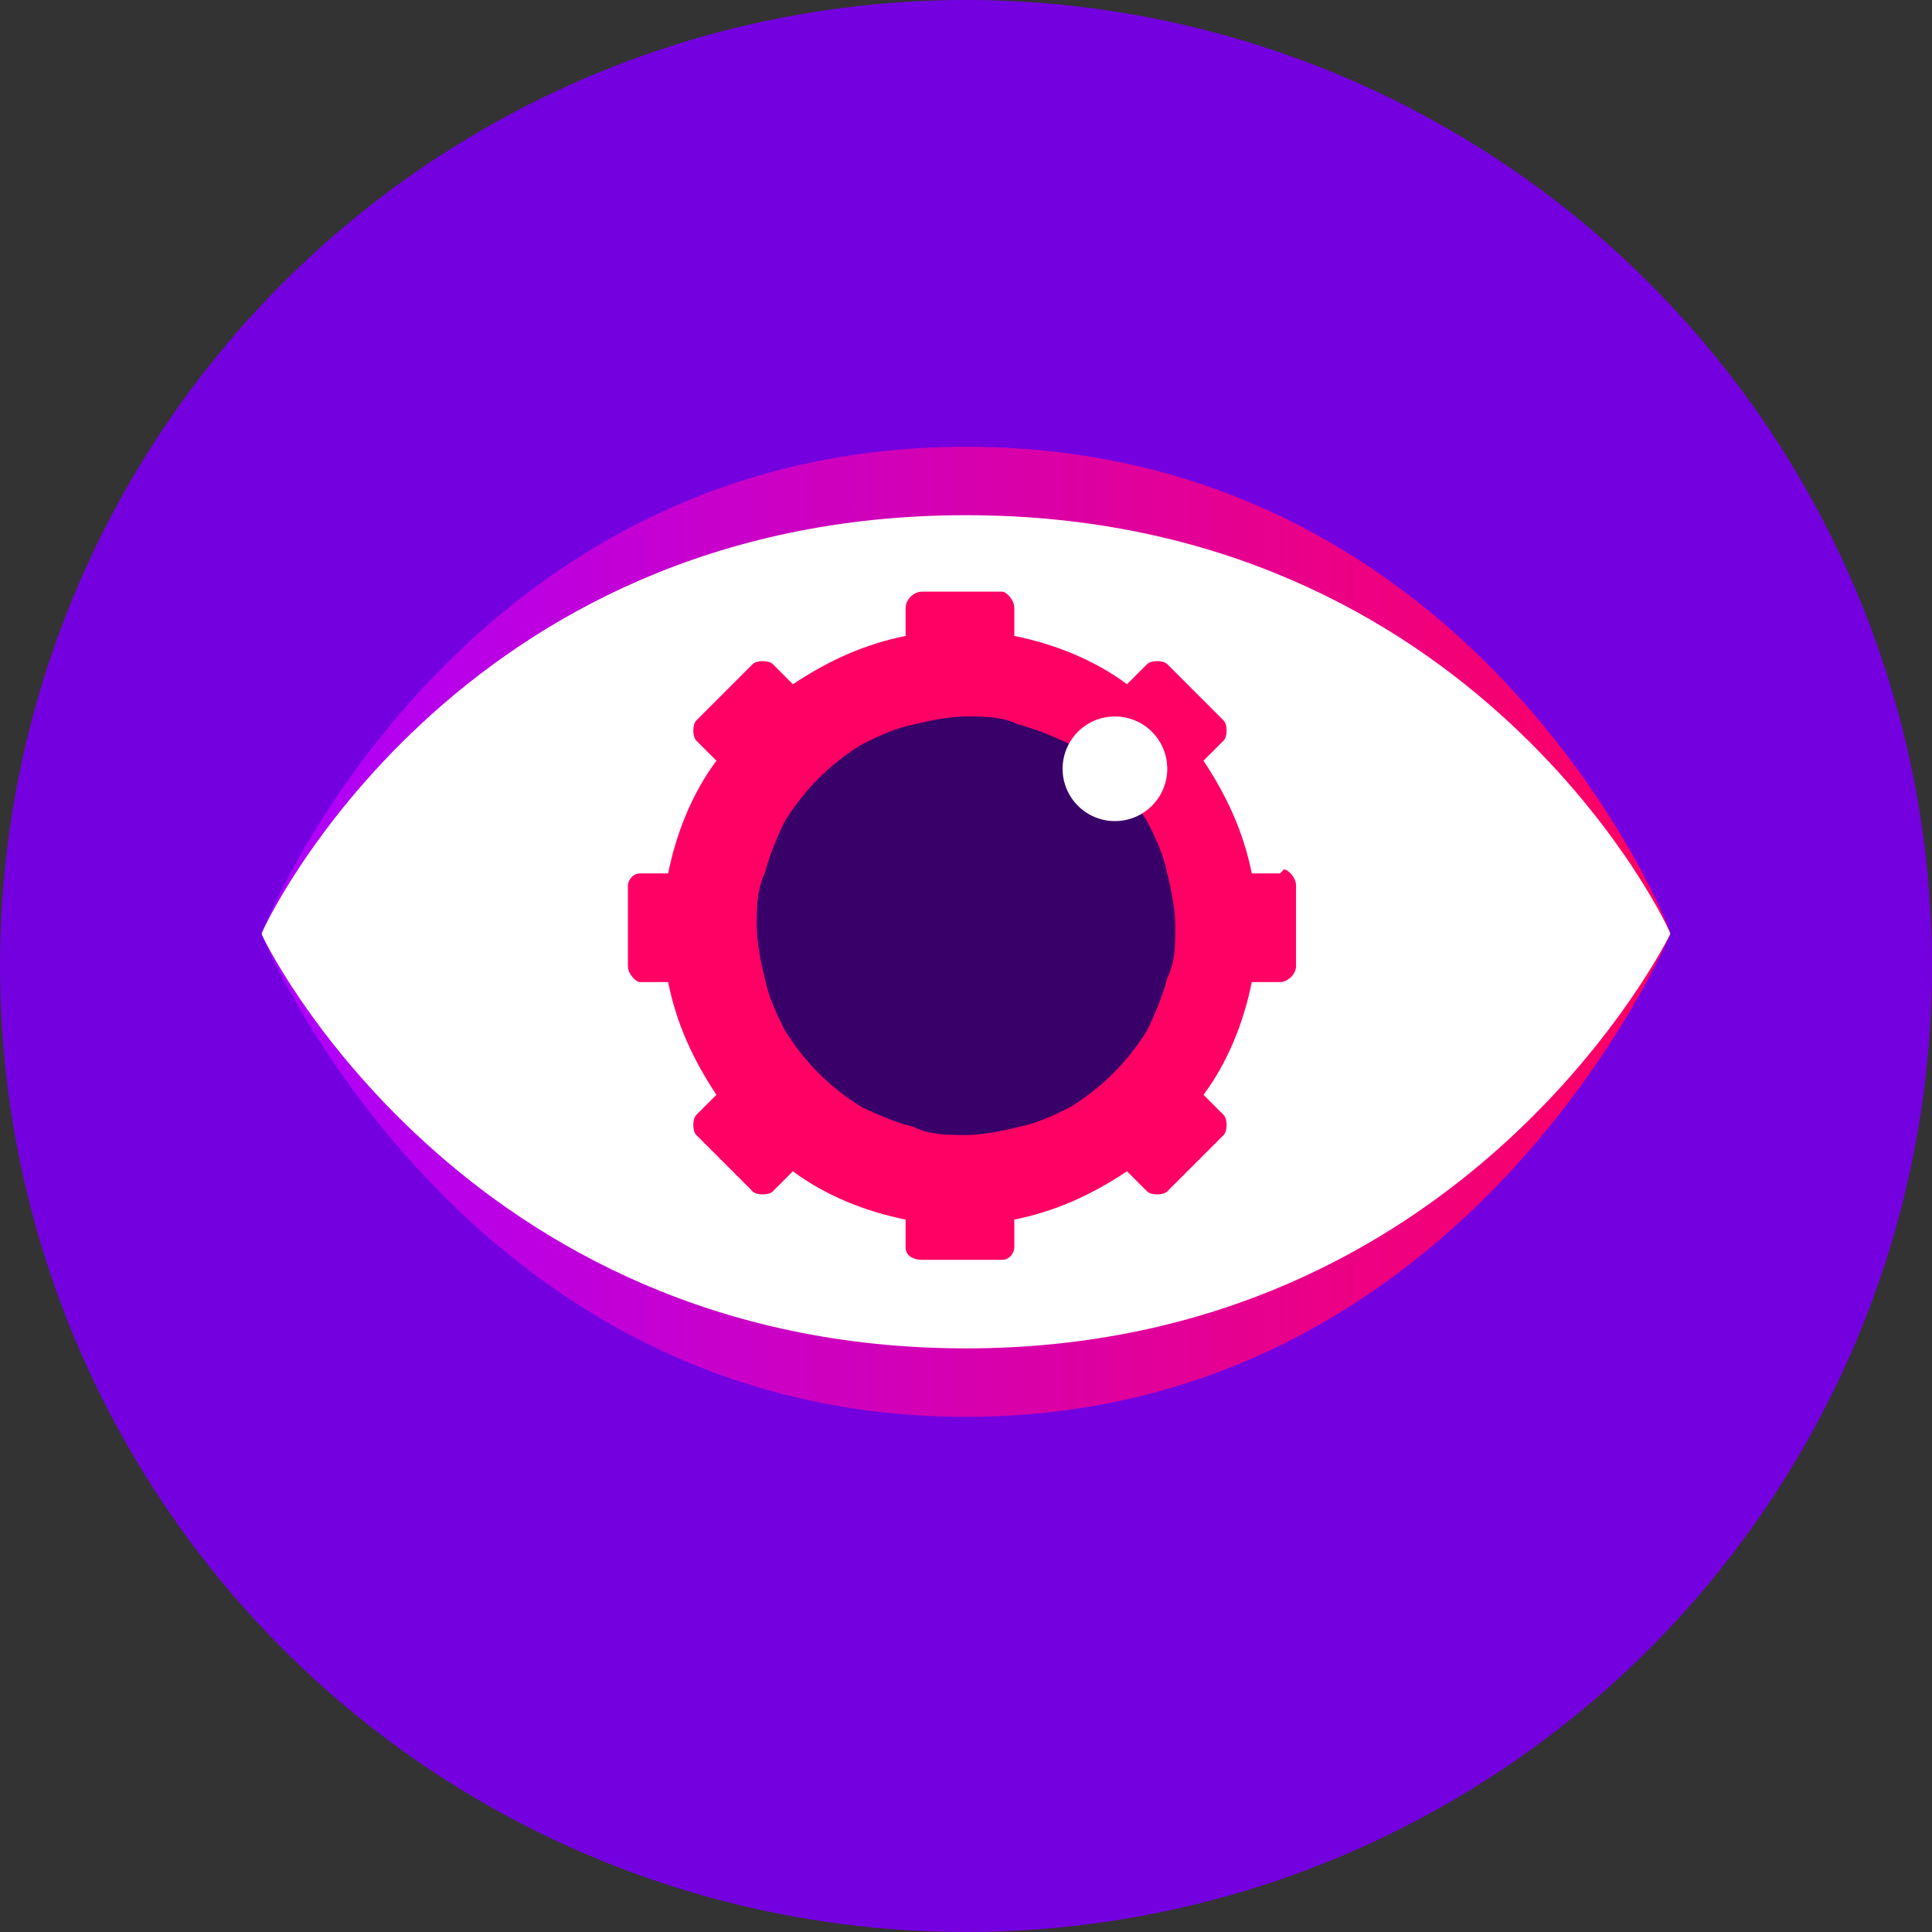
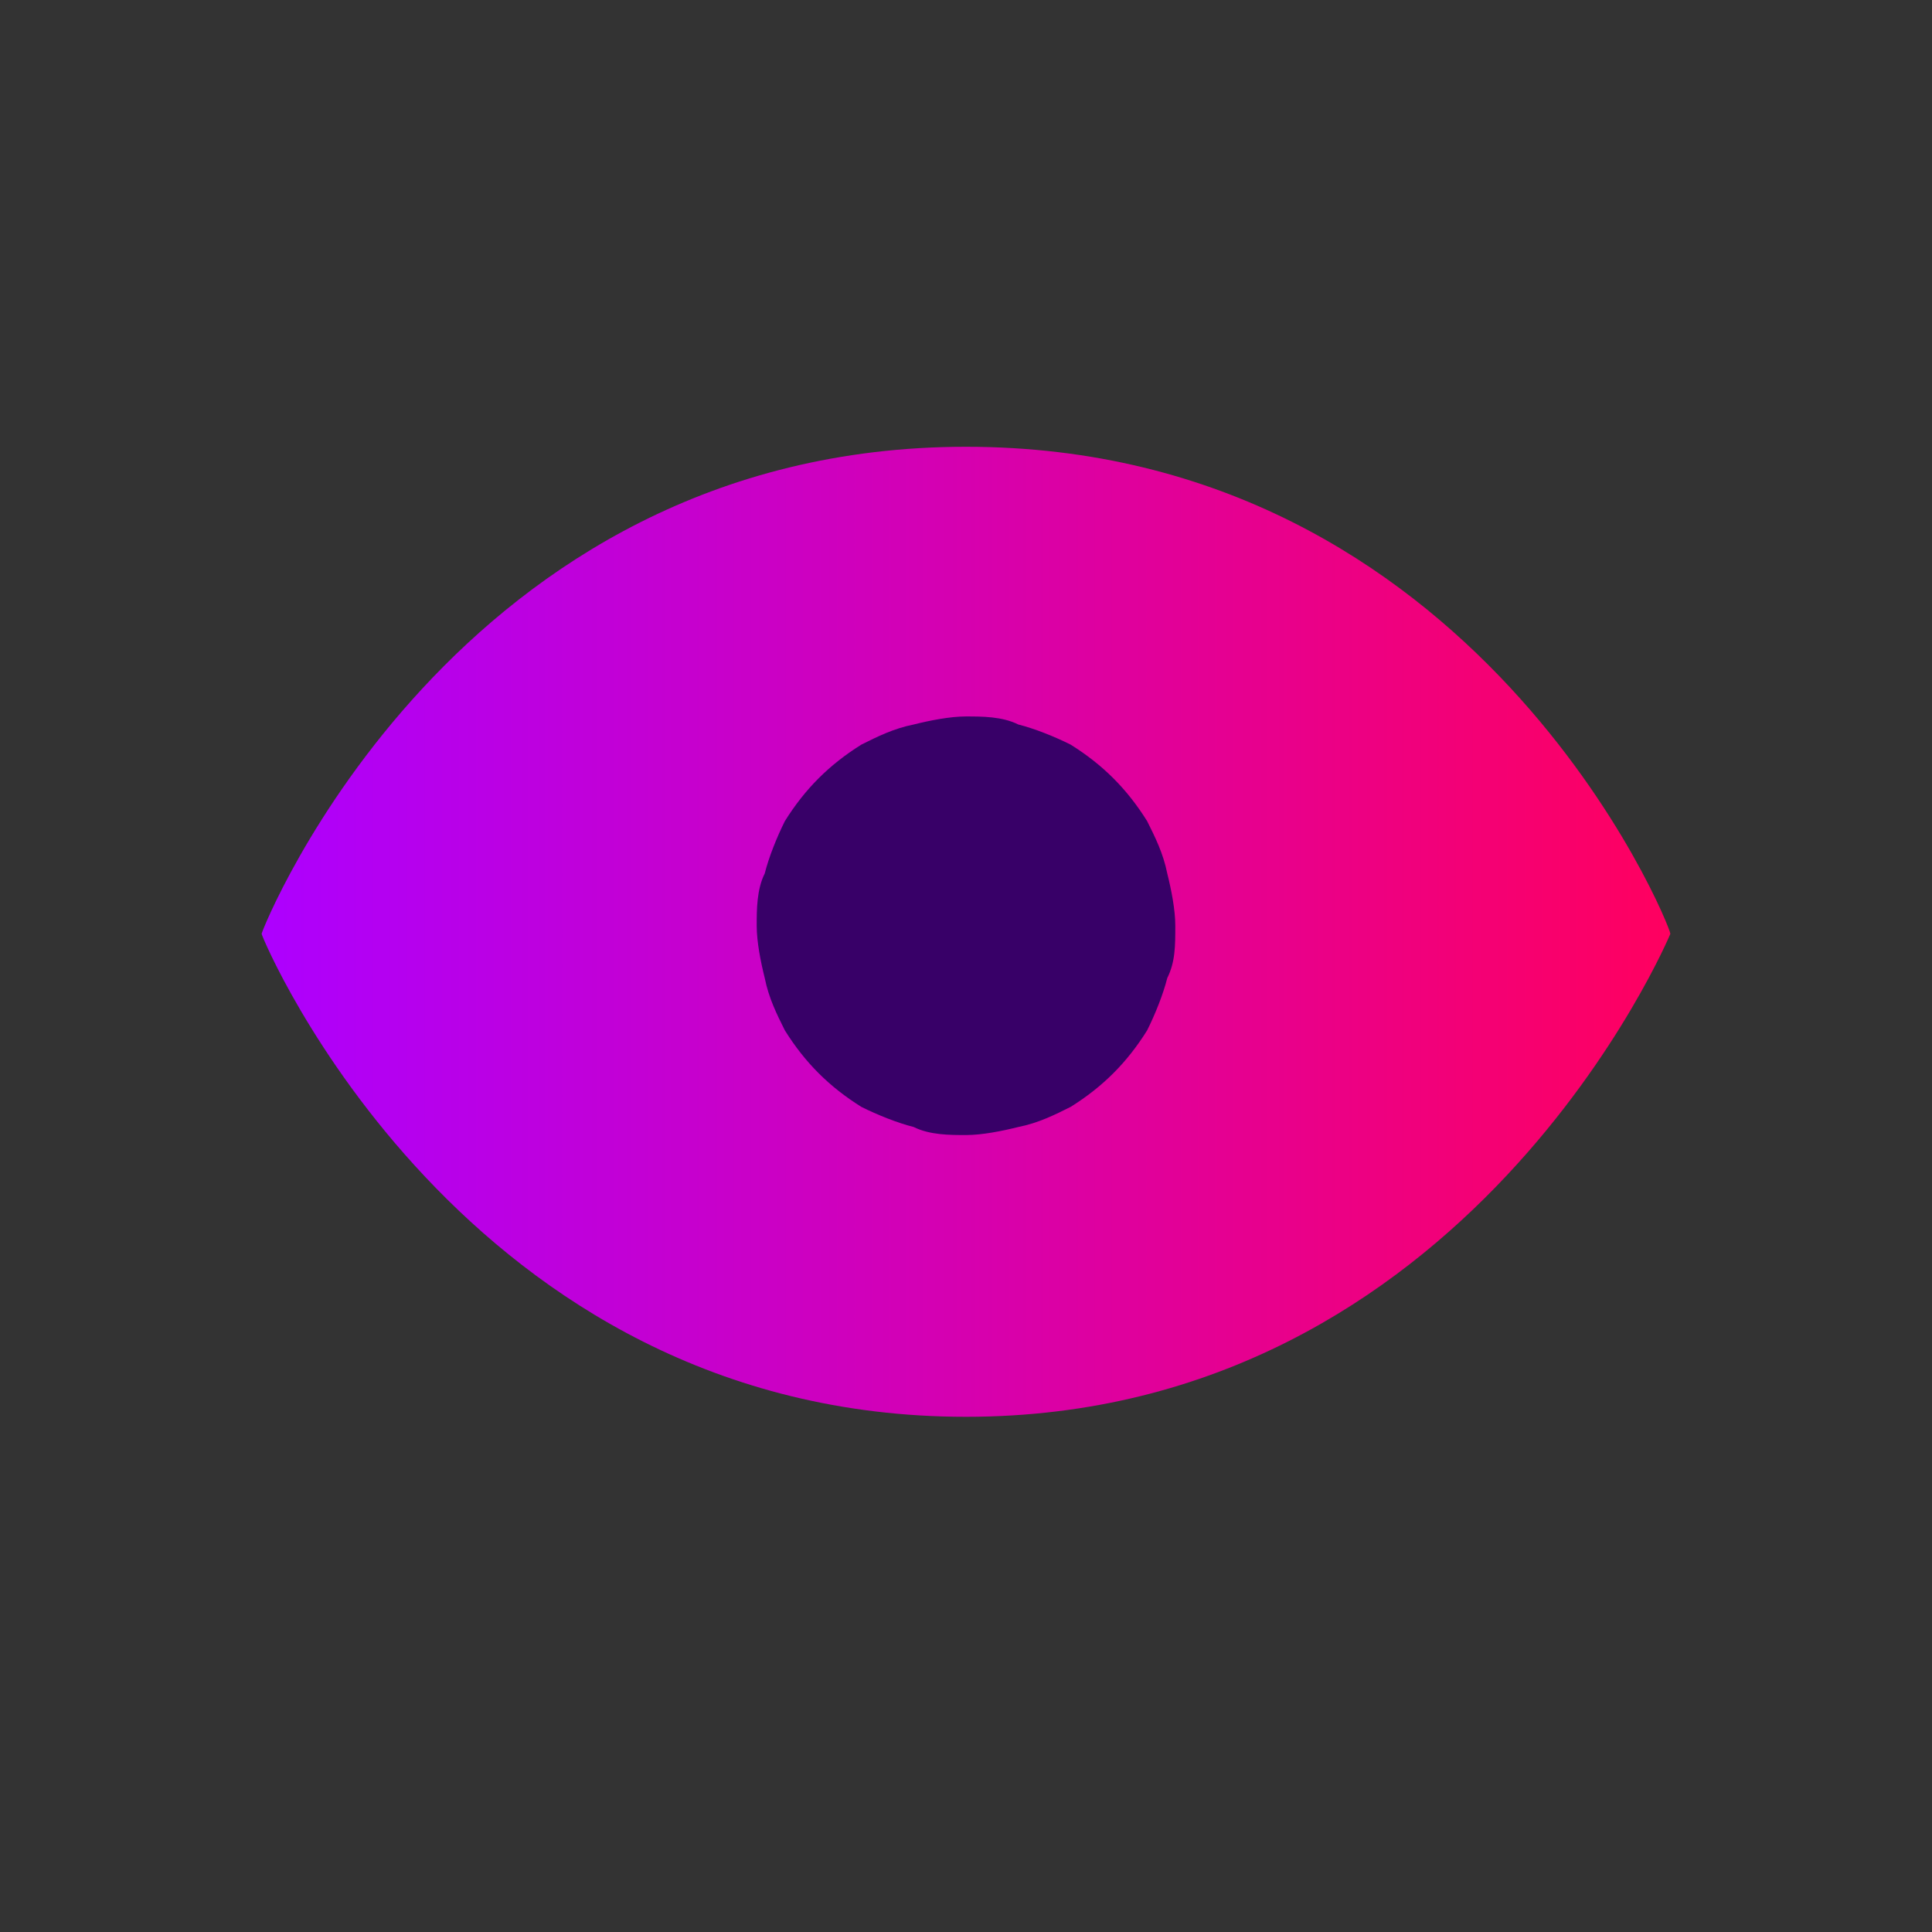
<svg xmlns="http://www.w3.org/2000/svg" id="Layer_1" version="1.1" viewBox="0 0 48 48">
  <rect x="0" y="0" width="48" height="48" fill="#333333" stroke="none" />
  <defs>
    <style>
      .st0 {
        fill: #7400e0;
      }

      .st1 {
        fill: url(#linear-gradient);
      }

      .st2 {
        fill: #380068;
      }

      .st3 {
        fill: #fff;
      }

      .st4 {
        fill: #ff0065;
      }
    </style>
    <linearGradient id="linear-gradient" x1="6.5" y1="23.1" x2="41.5" y2="23.1" gradientUnits="userSpaceOnUse">
      <stop offset="0" stop-color="#ad00ff" />
      <stop offset="1" stop-color="#ff005f" />
    </linearGradient>
  </defs>
-   <circle class="st0" cx="24" cy="24" r="24" />
  <g>
    <path class="st1" d="M41.5,23.2s-5,12-17.5,12S6.5,23.3,6.5,23.2s4.8-12.1,17.5-12.1,17.5,11.9,17.5,12.1Z" />
-     <path class="st3" d="M41.5,23.2s-5,10.3-17.5,10.3S6.5,23.3,6.5,23.2s4.8-10.4,17.5-10.4,17.5,10.3,17.5,10.4Z" />
-     <path class="st4" d="M31.8,21.7h-.7c-.2-1-.6-1.9-1.2-2.8l.5-.5c.1-.1.1-.4,0-.5l-1.4-1.4c-.1-.1-.4-.1-.5,0l-.5.5c-.8-.6-1.8-1-2.8-1.2v-.7c0-.2-.2-.4-.3-.4h-2c-.2,0-.4.2-.4.4v.7c-1,.2-1.9.6-2.8,1.2l-.5-.5c-.1-.1-.4-.1-.5,0l-1.4,1.4c-.1.1-.1.4,0,.5l.5.5c-.6.8-1,1.8-1.2,2.8h-.7c-.2,0-.3.2-.3.3v2c0,.2.2.4.3.4h.7c.2,1,.6,1.9,1.2,2.8l-.5.5c-.1.1-.1.4,0,.5l1.4,1.4c.1.1.4.1.5,0l.5-.5c.8.6,1.8,1,2.8,1.2v.7c0,.2.2.3.4.3h2c.2,0,.3-.2.3-.3v-.7c1-.2,1.9-.6,2.8-1.2l.5.5c.1.1.4.1.5,0l1.4-1.4c.1-.1.1-.4,0-.5l-.5-.5c.6-.8,1-1.8,1.2-2.8h.7c.2,0,.4-.2.4-.4v-2c0-.2-.2-.4-.3-.4Z" />
    <path class="st2" d="M29.2,23c0,.5,0,.9-.2,1.3-.1.4-.3.9-.5,1.3-.5.8-1.1,1.4-1.9,1.9-.4.2-.8.4-1.3.5-.4.1-.9.2-1.3.2s-.9,0-1.3-.2c-.4-.1-.9-.3-1.3-.5-.8-.5-1.4-1.1-1.9-1.9-.2-.4-.4-.8-.5-1.3-.1-.4-.2-.9-.2-1.3s0-.9.2-1.3c.1-.4.3-.9.5-1.3.5-.8,1.1-1.4,1.9-1.9.4-.2.8-.4,1.3-.5.4-.1.9-.2,1.3-.2s.9,0,1.3.2c.4.1.9.3,1.3.5.8.5,1.4,1.1,1.9,1.9.2.4.4.8.5,1.3.1.4.2.9.2,1.3Z" />
-     <circle class="st3" cx="27.7" cy="19.1" r="1.3" />
  </g>
</svg>